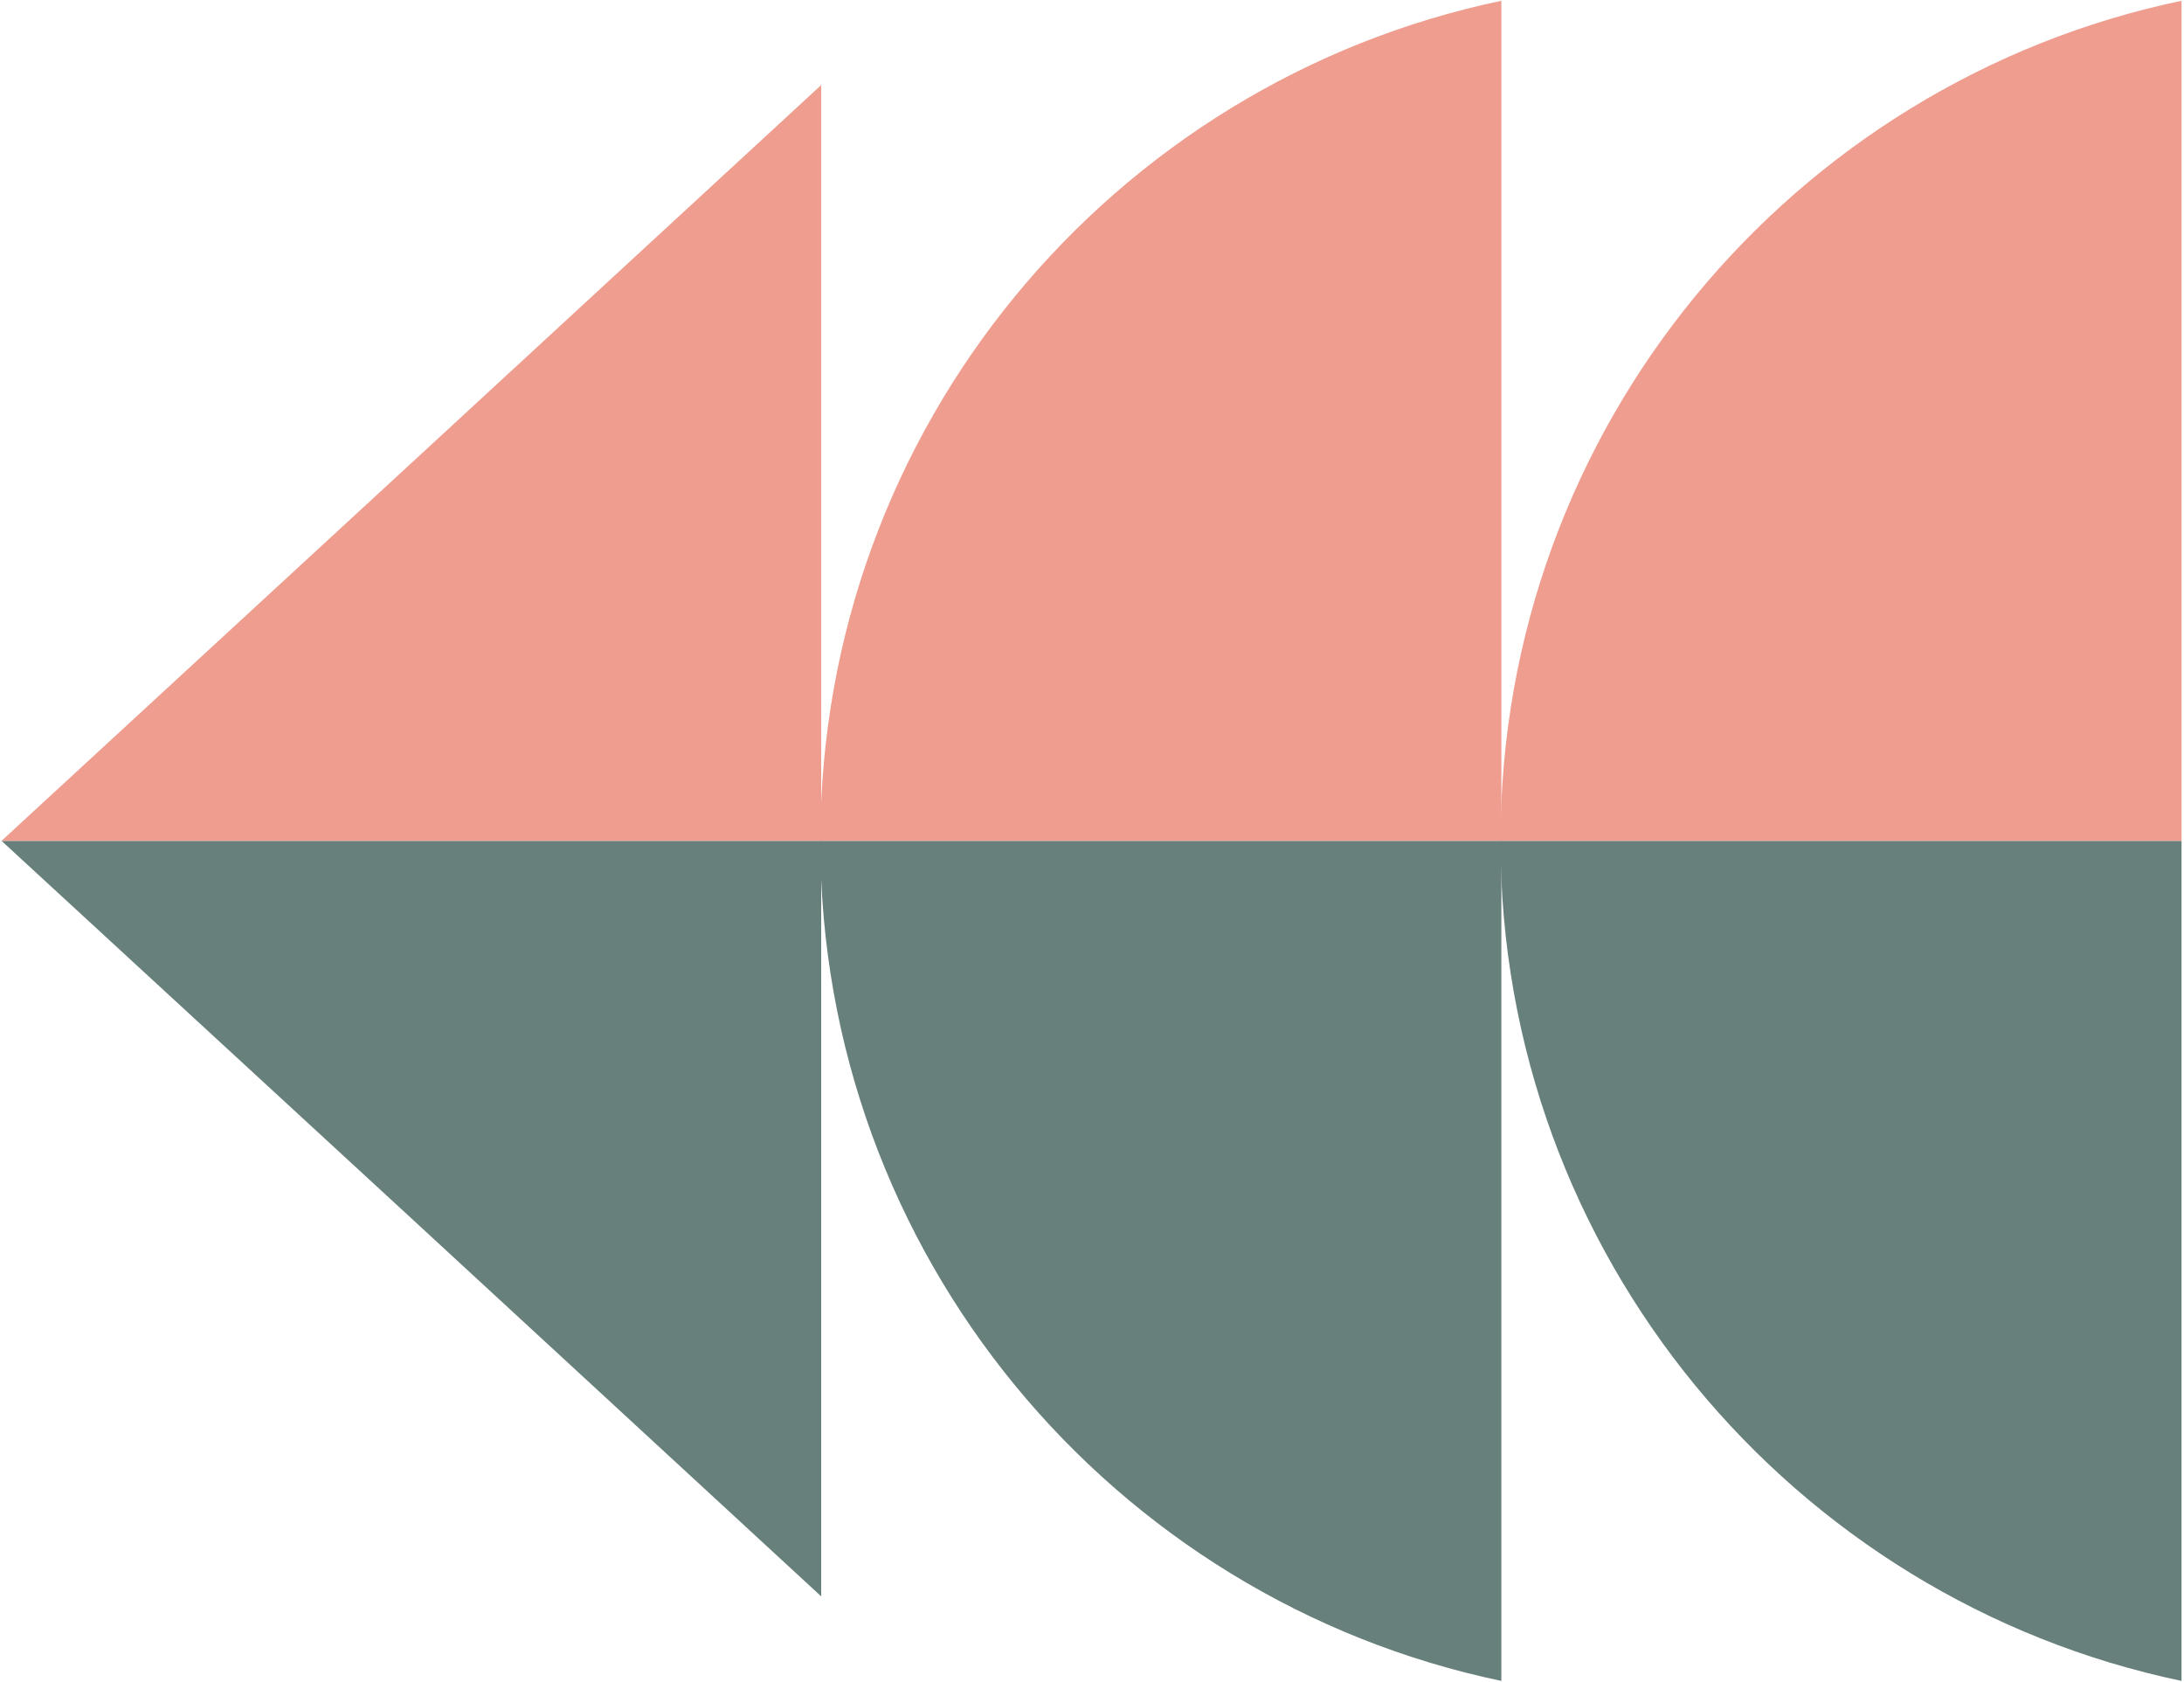
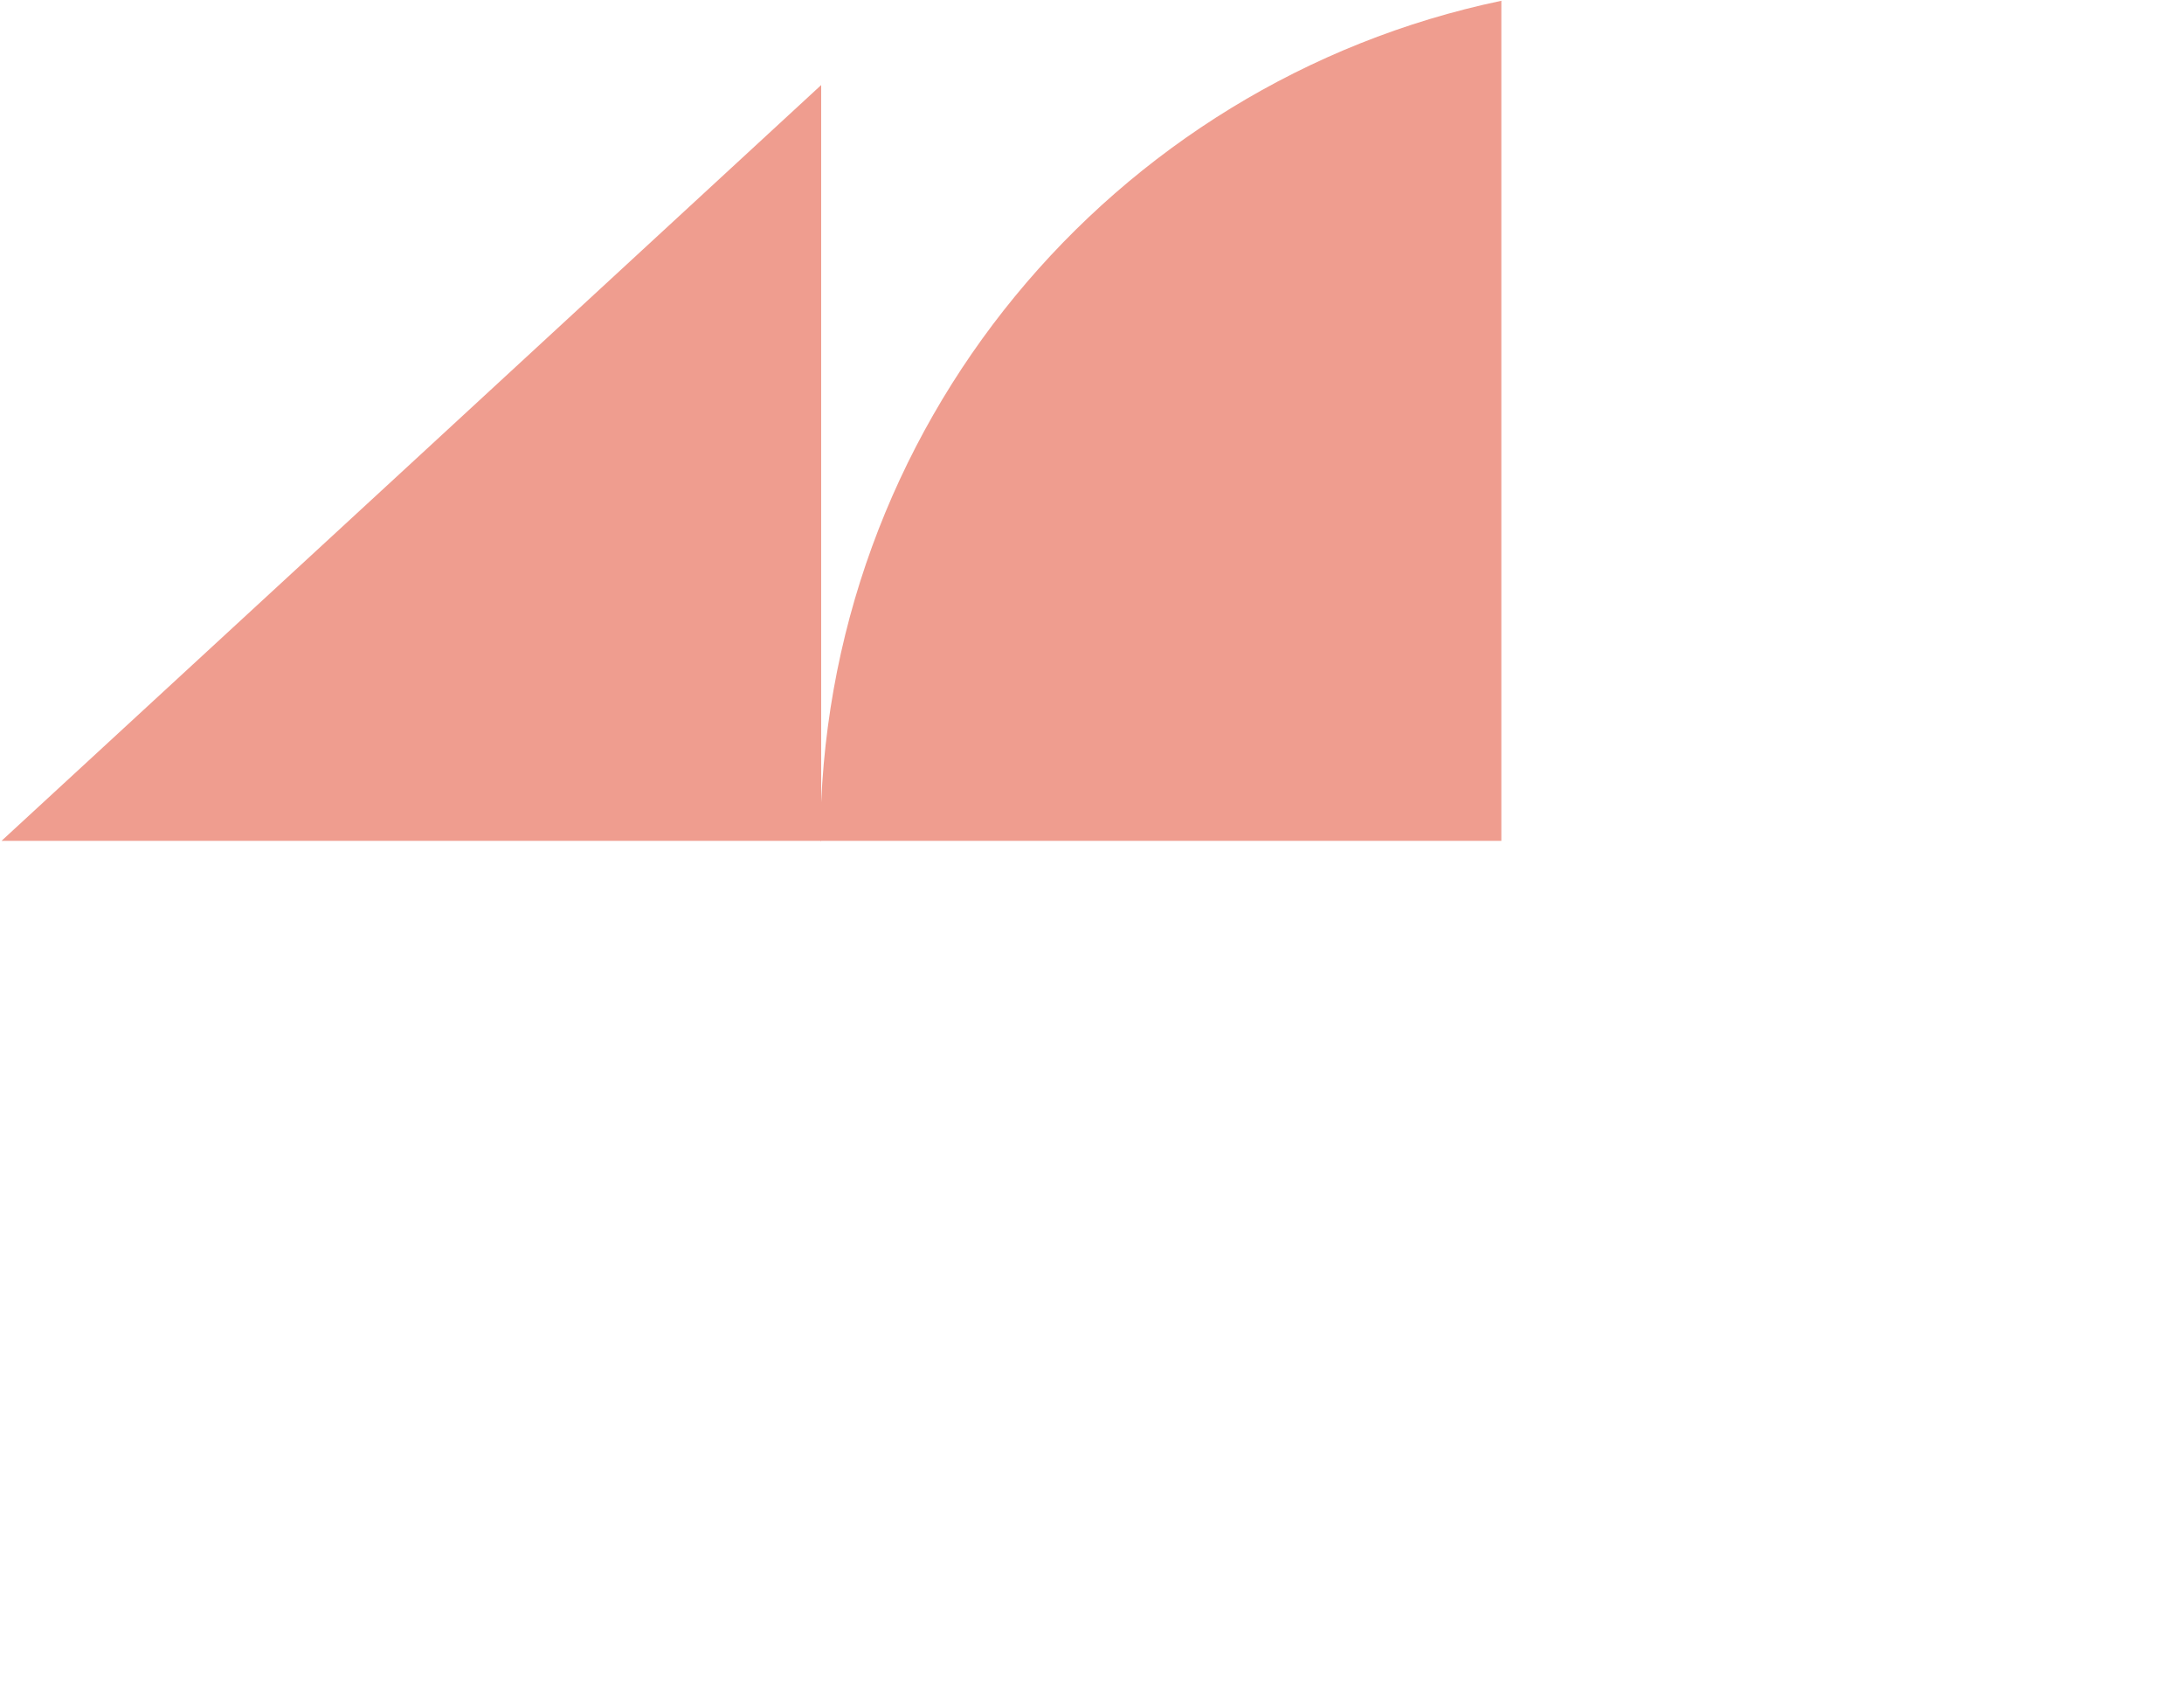
<svg xmlns="http://www.w3.org/2000/svg" width="483" height="372" viewBox="0 0 483 372" fill="none">
-   <path d="M0.338 185.92H181.609V352.975L91.005 269.416L0.338 185.92Z" fill="#67807B" />
  <path d="M181.609 18.803V185.92H0.338L91.005 102.362L181.609 18.803Z" fill="#EF9D8F" />
-   <path d="M331.843 185.92H482.453V371.669C396.426 353.665 331.843 277.32 331.843 185.92Z" fill="#67807B" />
-   <path d="M482.453 0.172V185.92H331.843C331.843 94.52 396.426 18.176 482.453 0.172Z" fill="#EF9D8F" />
-   <path d="M181.421 185.92H332.031V371.669C246.004 353.665 181.421 277.32 181.421 185.92Z" fill="#67807B" />
  <path d="M332.031 0.172V185.92H181.421C181.421 94.52 246.004 18.176 332.031 0.172Z" fill="#EF9D8F" />
</svg>